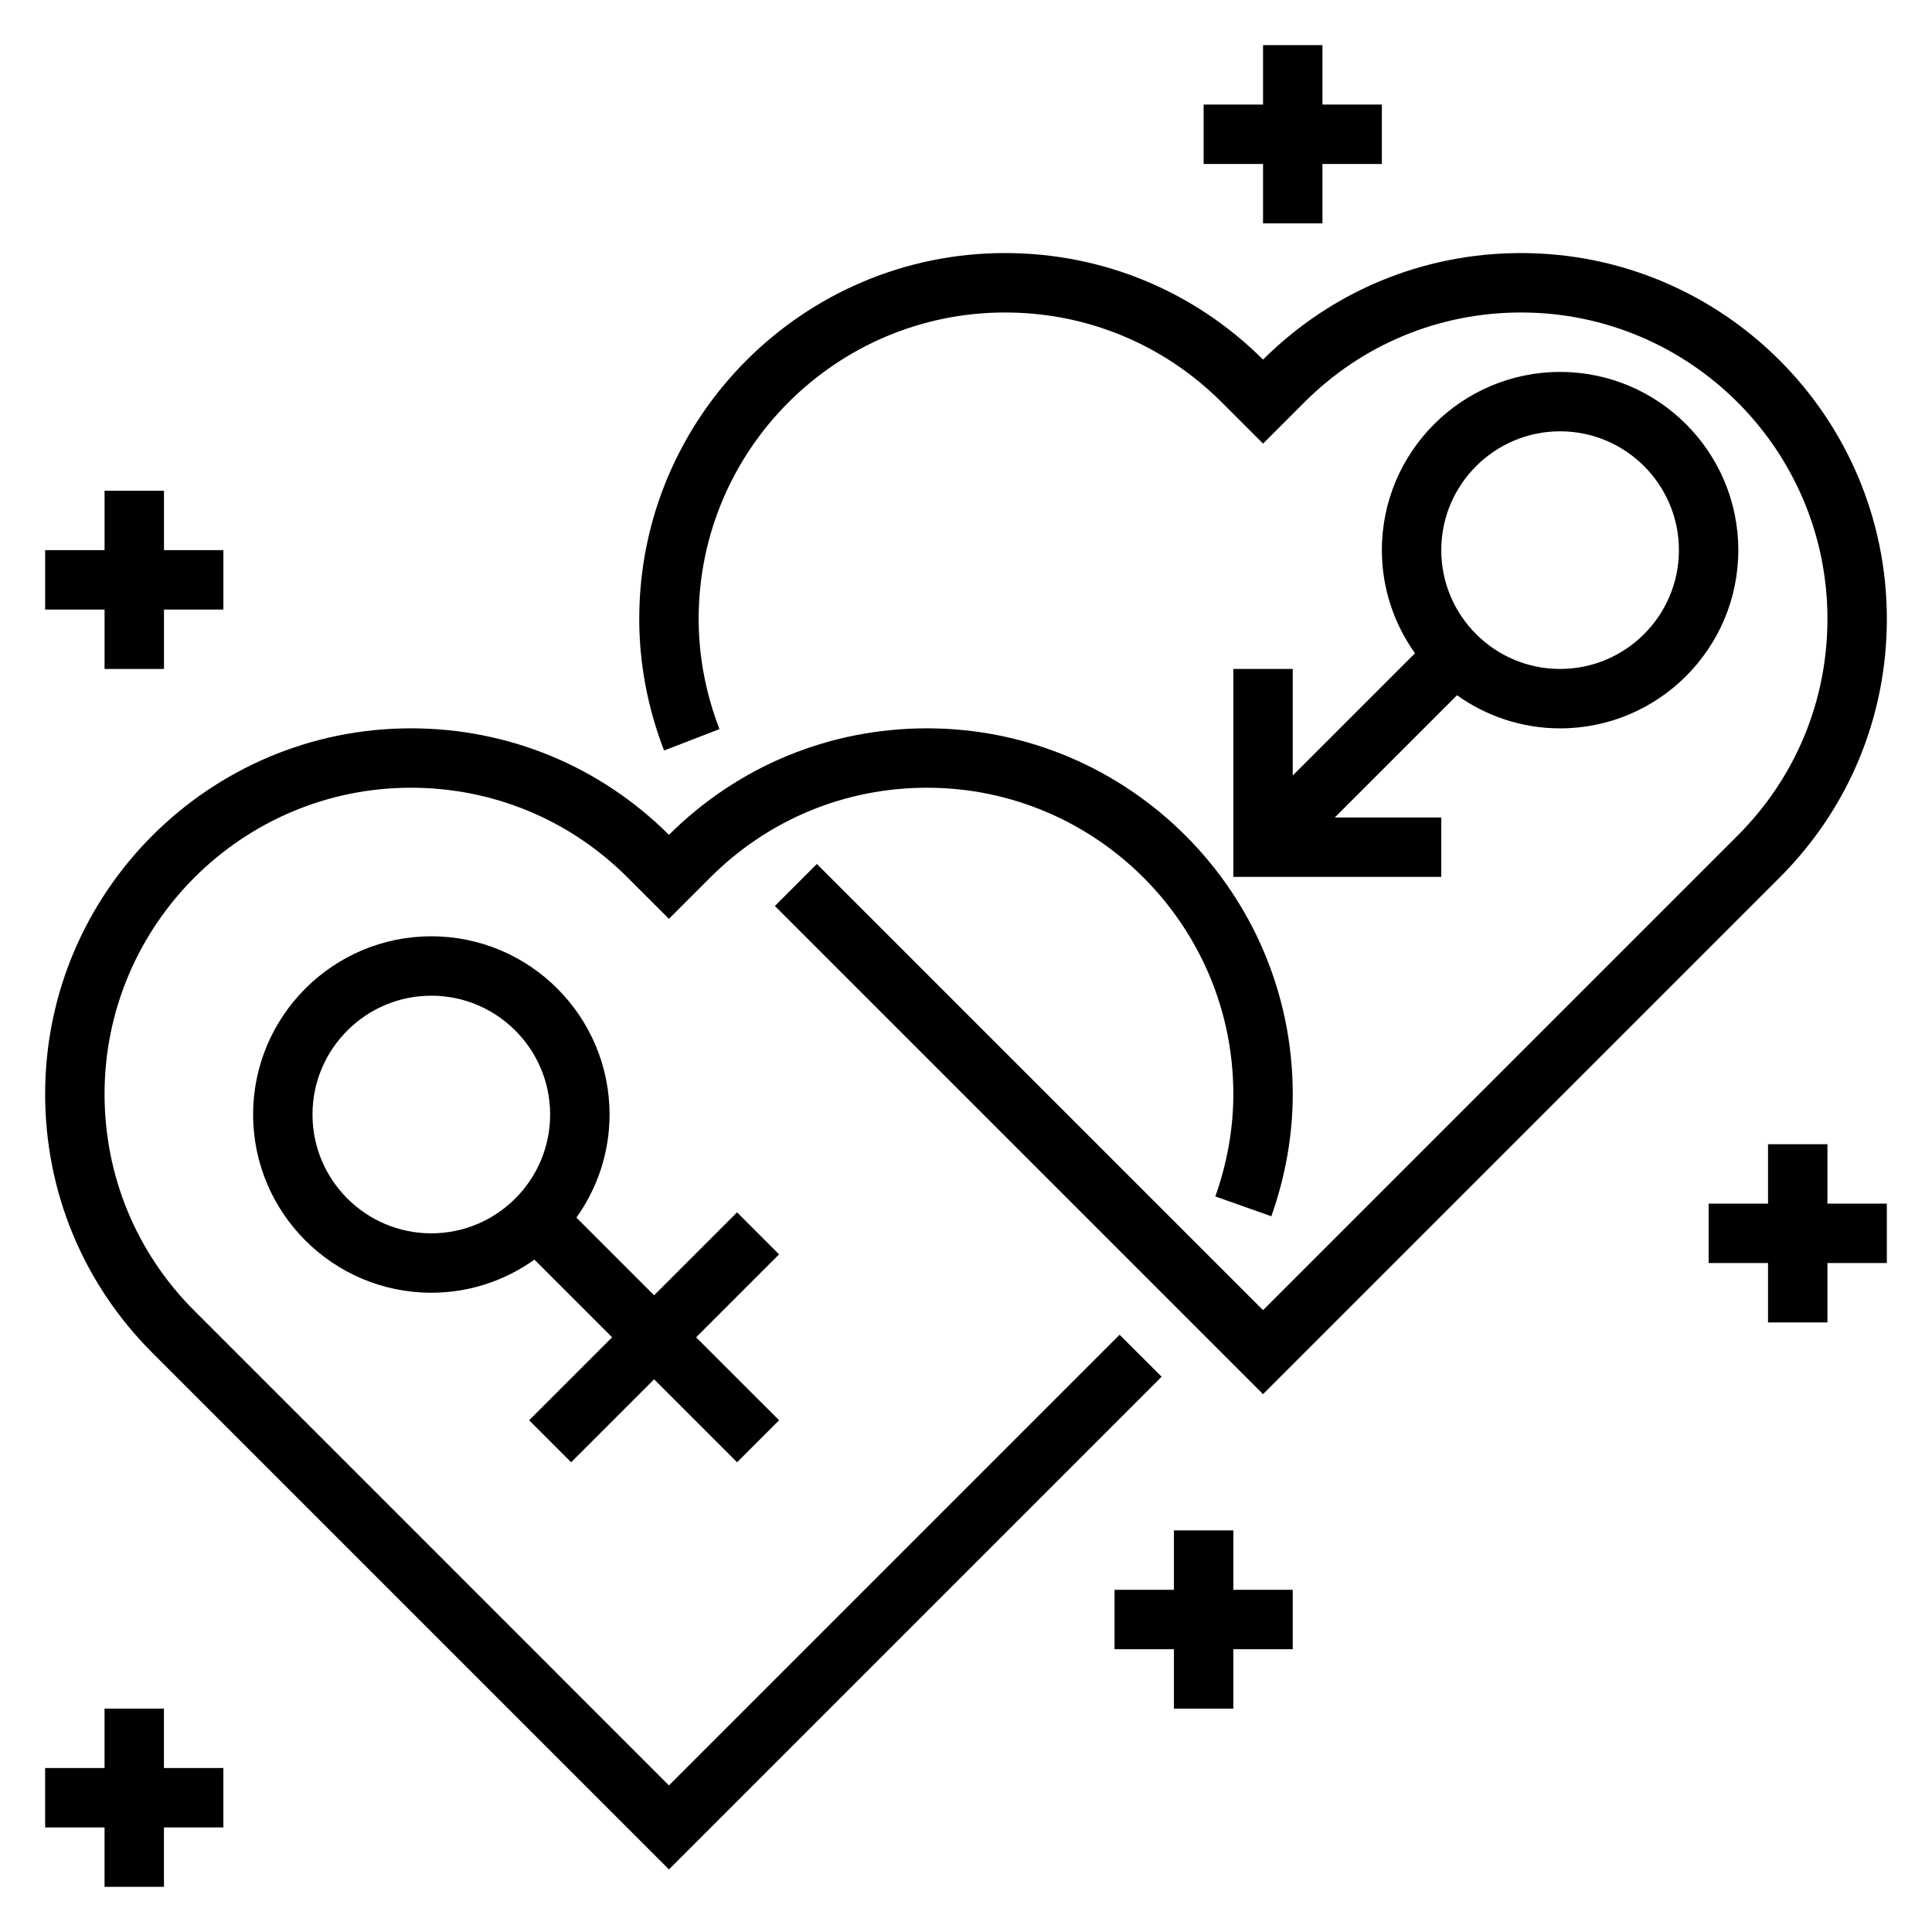
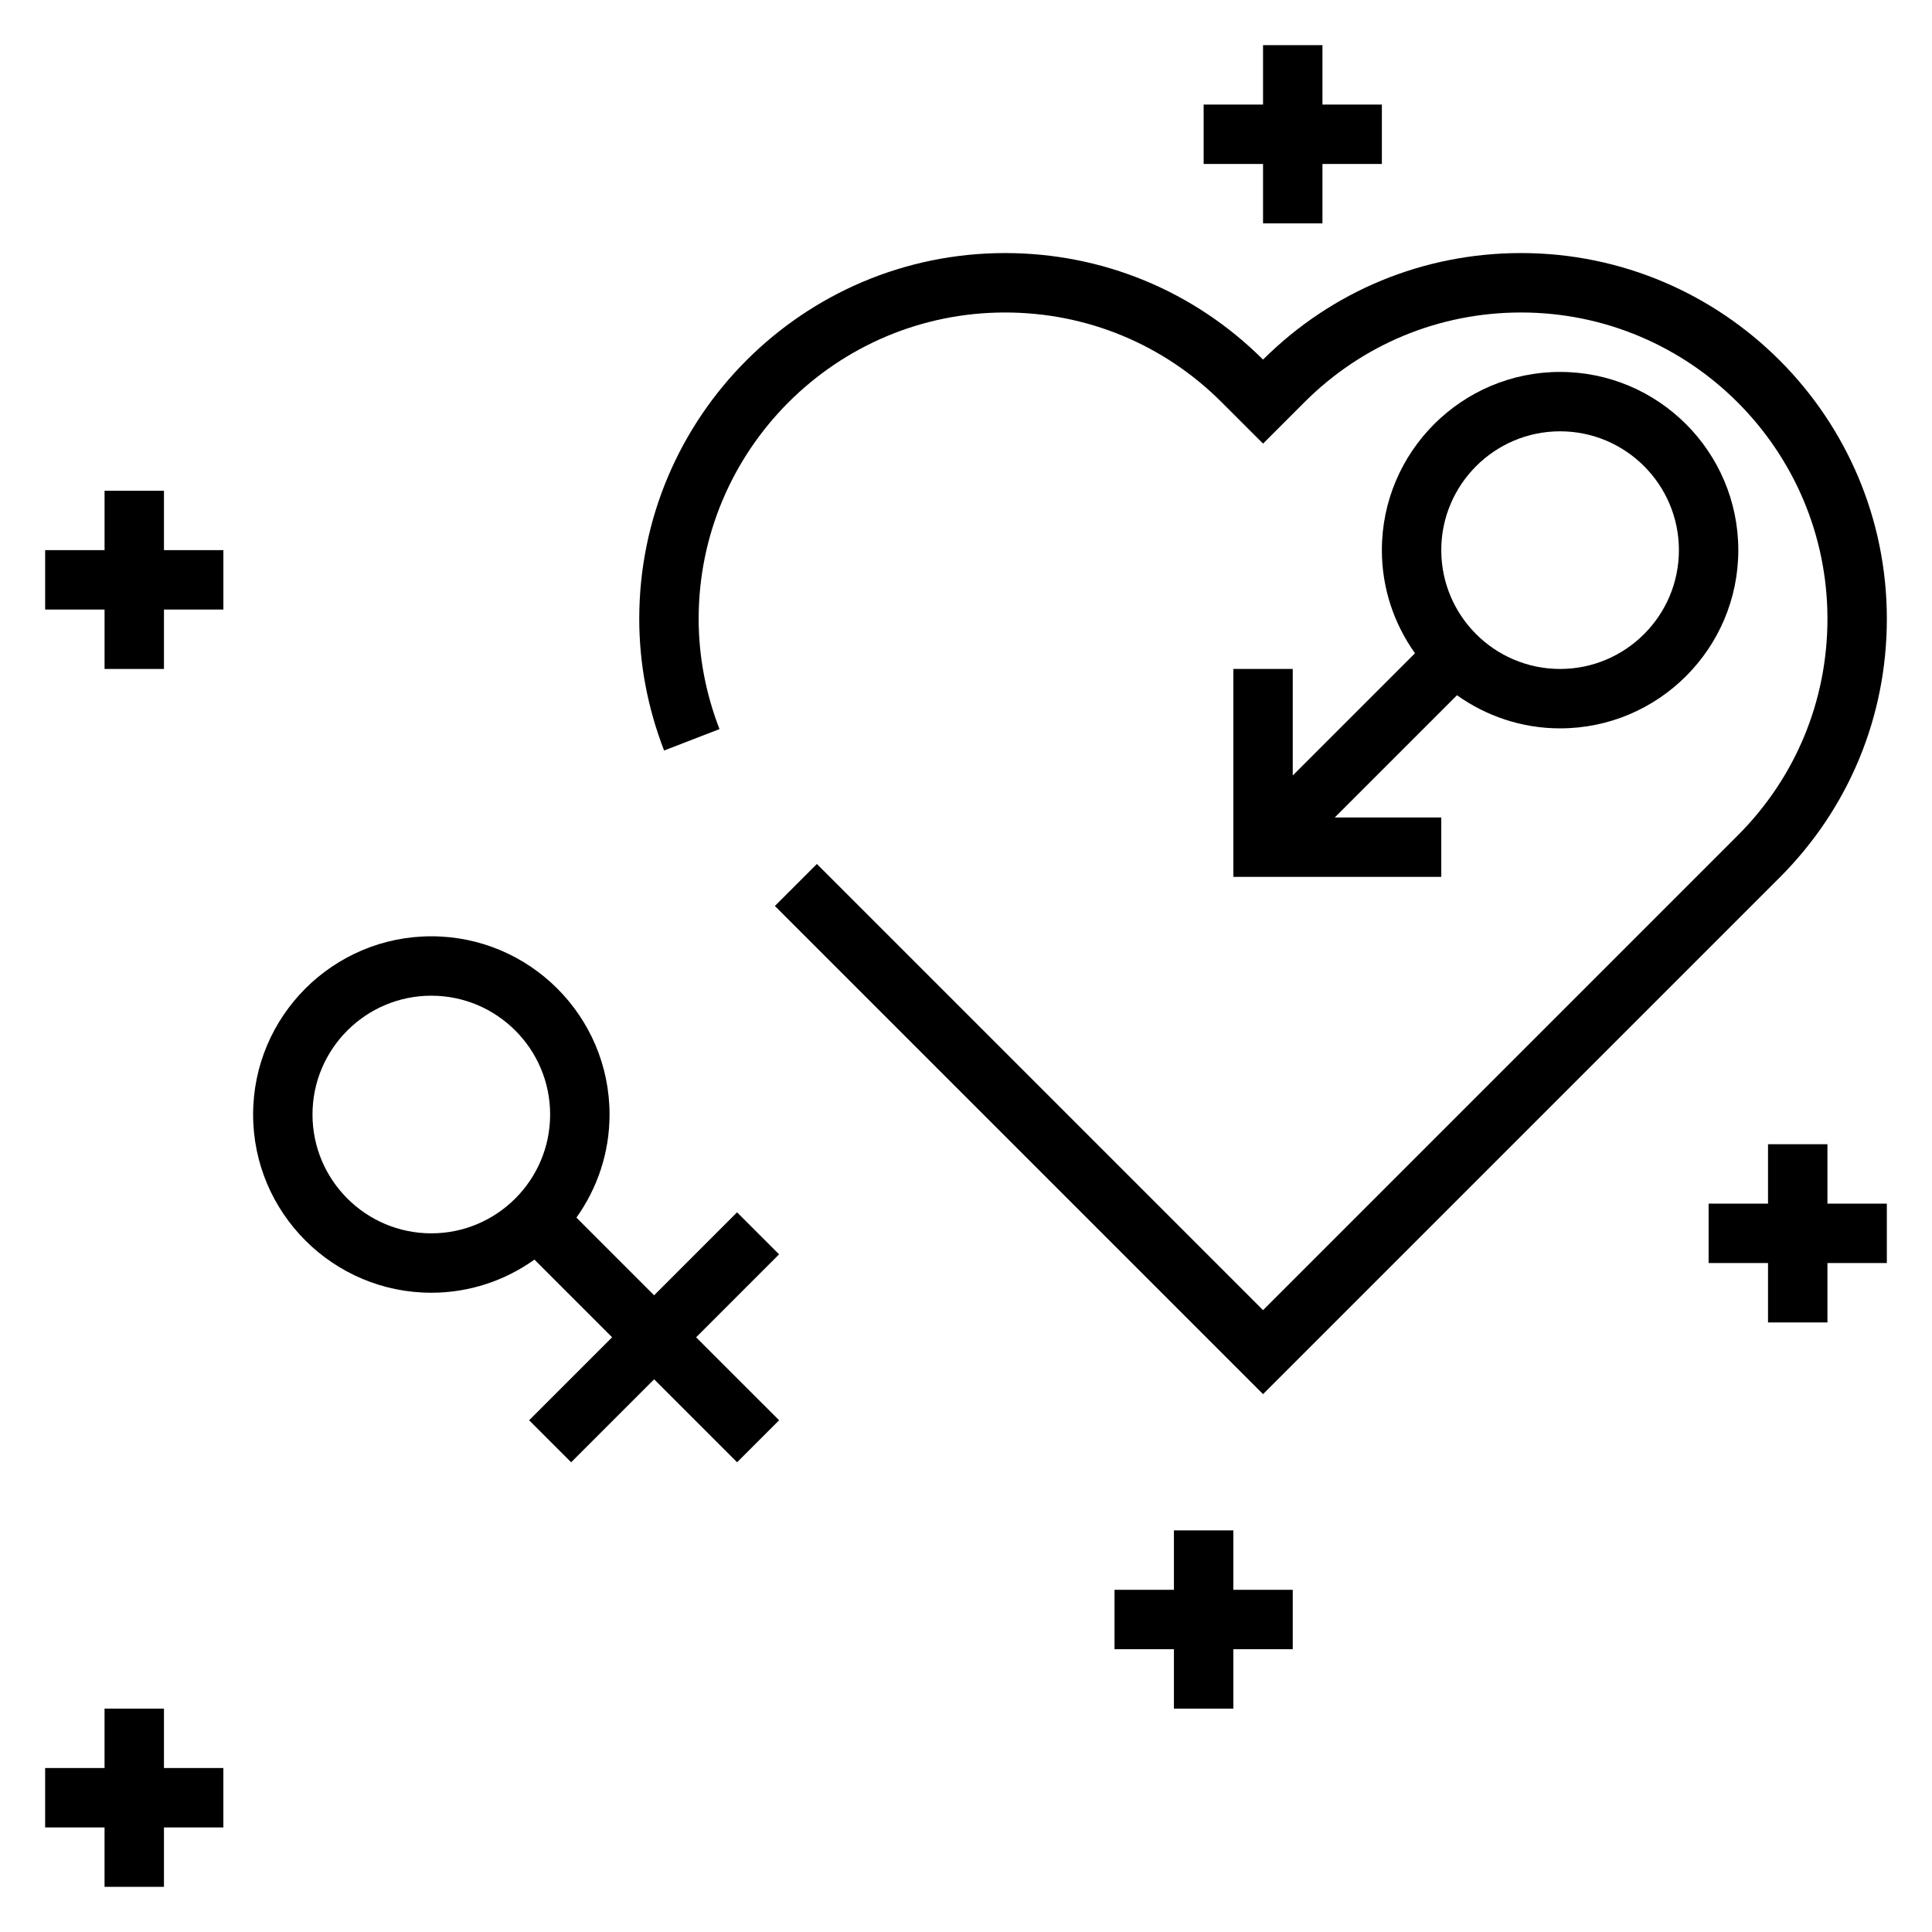
<svg xmlns="http://www.w3.org/2000/svg" fill="#000000" width="800px" height="800px" version="1.1" viewBox="144 144 512 512">
  <g>
-     <path d="m440.71 497.72-119.43 119.43-125.79-125.8c-15.344-15.332-23.781-35.723-23.781-57.41 0-44.758 36.422-81.184 81.184-81.184 21.688 0 42.074 8.438 57.41 23.781l10.973 10.965 10.973-10.973c15.336-15.332 35.727-23.773 57.414-23.773 44.758 0 81.184 36.426 81.184 81.184 0 9.062-1.605 18.191-4.769 27.129l14.84 5.258c3.762-10.629 5.672-21.531 5.672-32.387 0-53.449-43.477-96.926-96.926-96.926-25.812 0-50.09 10.02-68.383 28.23-18.289-18.211-42.566-28.23-68.387-28.23-53.453 0-96.93 43.477-96.93 96.926 0 25.891 10.086 50.238 28.387 68.543l136.93 136.93 130.57-130.57z" />
-     <path d="m334.67 337.22c-3.66-9.492-5.519-19.324-5.519-29.219 0-44.762 36.426-81.188 81.188-81.188 21.688 0 42.074 8.438 57.41 23.781l10.973 10.969 10.973-10.973c15.336-15.336 35.723-23.777 57.41-23.777 44.762 0 81.188 36.426 81.188 81.188 0 21.688-8.438 42.074-23.781 57.41l-125.79 125.79-118.24-118.24-11.133 11.133 129.37 129.37 136.93-136.93c18.301-18.301 28.387-42.641 28.387-68.539 0-53.453-43.477-96.93-96.93-96.93-25.82 0-50.098 10.02-68.383 28.23-18.285-18.211-42.562-28.23-68.383-28.23-53.453 0-96.93 43.477-96.93 96.93 0 11.84 2.211 23.578 6.582 34.898z" />
+     <path d="m334.67 337.22c-3.66-9.492-5.519-19.324-5.519-29.219 0-44.762 36.426-81.188 81.188-81.188 21.688 0 42.074 8.438 57.41 23.781l10.973 10.969 10.973-10.973c15.336-15.336 35.723-23.777 57.41-23.777 44.762 0 81.188 36.426 81.188 81.188 0 21.688-8.438 42.074-23.781 57.41l-125.79 125.79-118.24-118.24-11.133 11.133 129.37 129.37 136.93-136.93c18.301-18.301 28.387-42.641 28.387-68.539 0-53.453-43.477-96.93-96.93-96.93-25.82 0-50.098 10.02-68.383 28.23-18.285-18.211-42.562-28.23-68.383-28.23-53.453 0-96.93 43.477-96.93 96.93 0 11.84 2.211 23.578 6.582 34.898" />
    <path d="m339.33 465.28-21.984 21.988-20.586-20.586c5.5-7.723 8.777-17.137 8.777-27.324 0-26.047-21.184-47.23-47.23-47.23-26.047 0-47.23 21.184-47.23 47.23s21.184 47.23 47.23 47.23c10.188 0 19.602-3.273 27.324-8.777l20.586 20.586-21.988 21.988 11.133 11.133 21.988-21.988 21.988 21.988 11.133-11.133-21.996-21.988 21.988-21.988zm-81.027 5.566c-17.367 0-31.488-14.121-31.488-31.488s14.121-31.488 31.488-31.488c17.367 0 31.488 14.121 31.488 31.488 0 17.363-14.121 31.488-31.488 31.488z" />
    <path d="m470.85 321.28v55.105h55.105v-15.742h-28.23l32.395-32.395c7.719 5.5 17.137 8.777 27.32 8.777 26.047 0 47.23-21.184 47.23-47.23s-21.184-47.23-47.23-47.23-47.23 21.184-47.23 47.23c0 10.188 3.273 19.602 8.777 27.324l-32.395 32.391v-28.23zm86.59-62.977c17.367 0 31.488 14.121 31.488 31.488 0 17.367-14.121 31.488-31.488 31.488s-31.488-14.121-31.488-31.488c0-17.363 14.125-31.488 31.488-31.488z" />
    <path d="m470.85 549.57h-15.746v15.746h-15.742v15.742h15.742v15.746h15.746v-15.746h15.742v-15.742h-15.742z" />
    <path d="m171.71 321.28h15.742v-15.742h15.746v-15.746h-15.746v-15.742h-15.742v15.742h-15.746v15.746h15.746z" />
    <path d="m478.72 203.2h15.742v-15.746h15.746v-15.742h-15.746v-15.746h-15.742v15.746h-15.742v15.742h15.742z" />
    <path d="m628.29 447.23h-15.746v15.746h-15.742v15.742h15.742v15.742h15.746v-15.742h15.742v-15.742h-15.742z" />
    <path d="m187.45 596.8h-15.742v15.742h-15.746v15.746h15.746v15.742h15.742v-15.742h15.746v-15.746h-15.746z" />
  </g>
</svg>